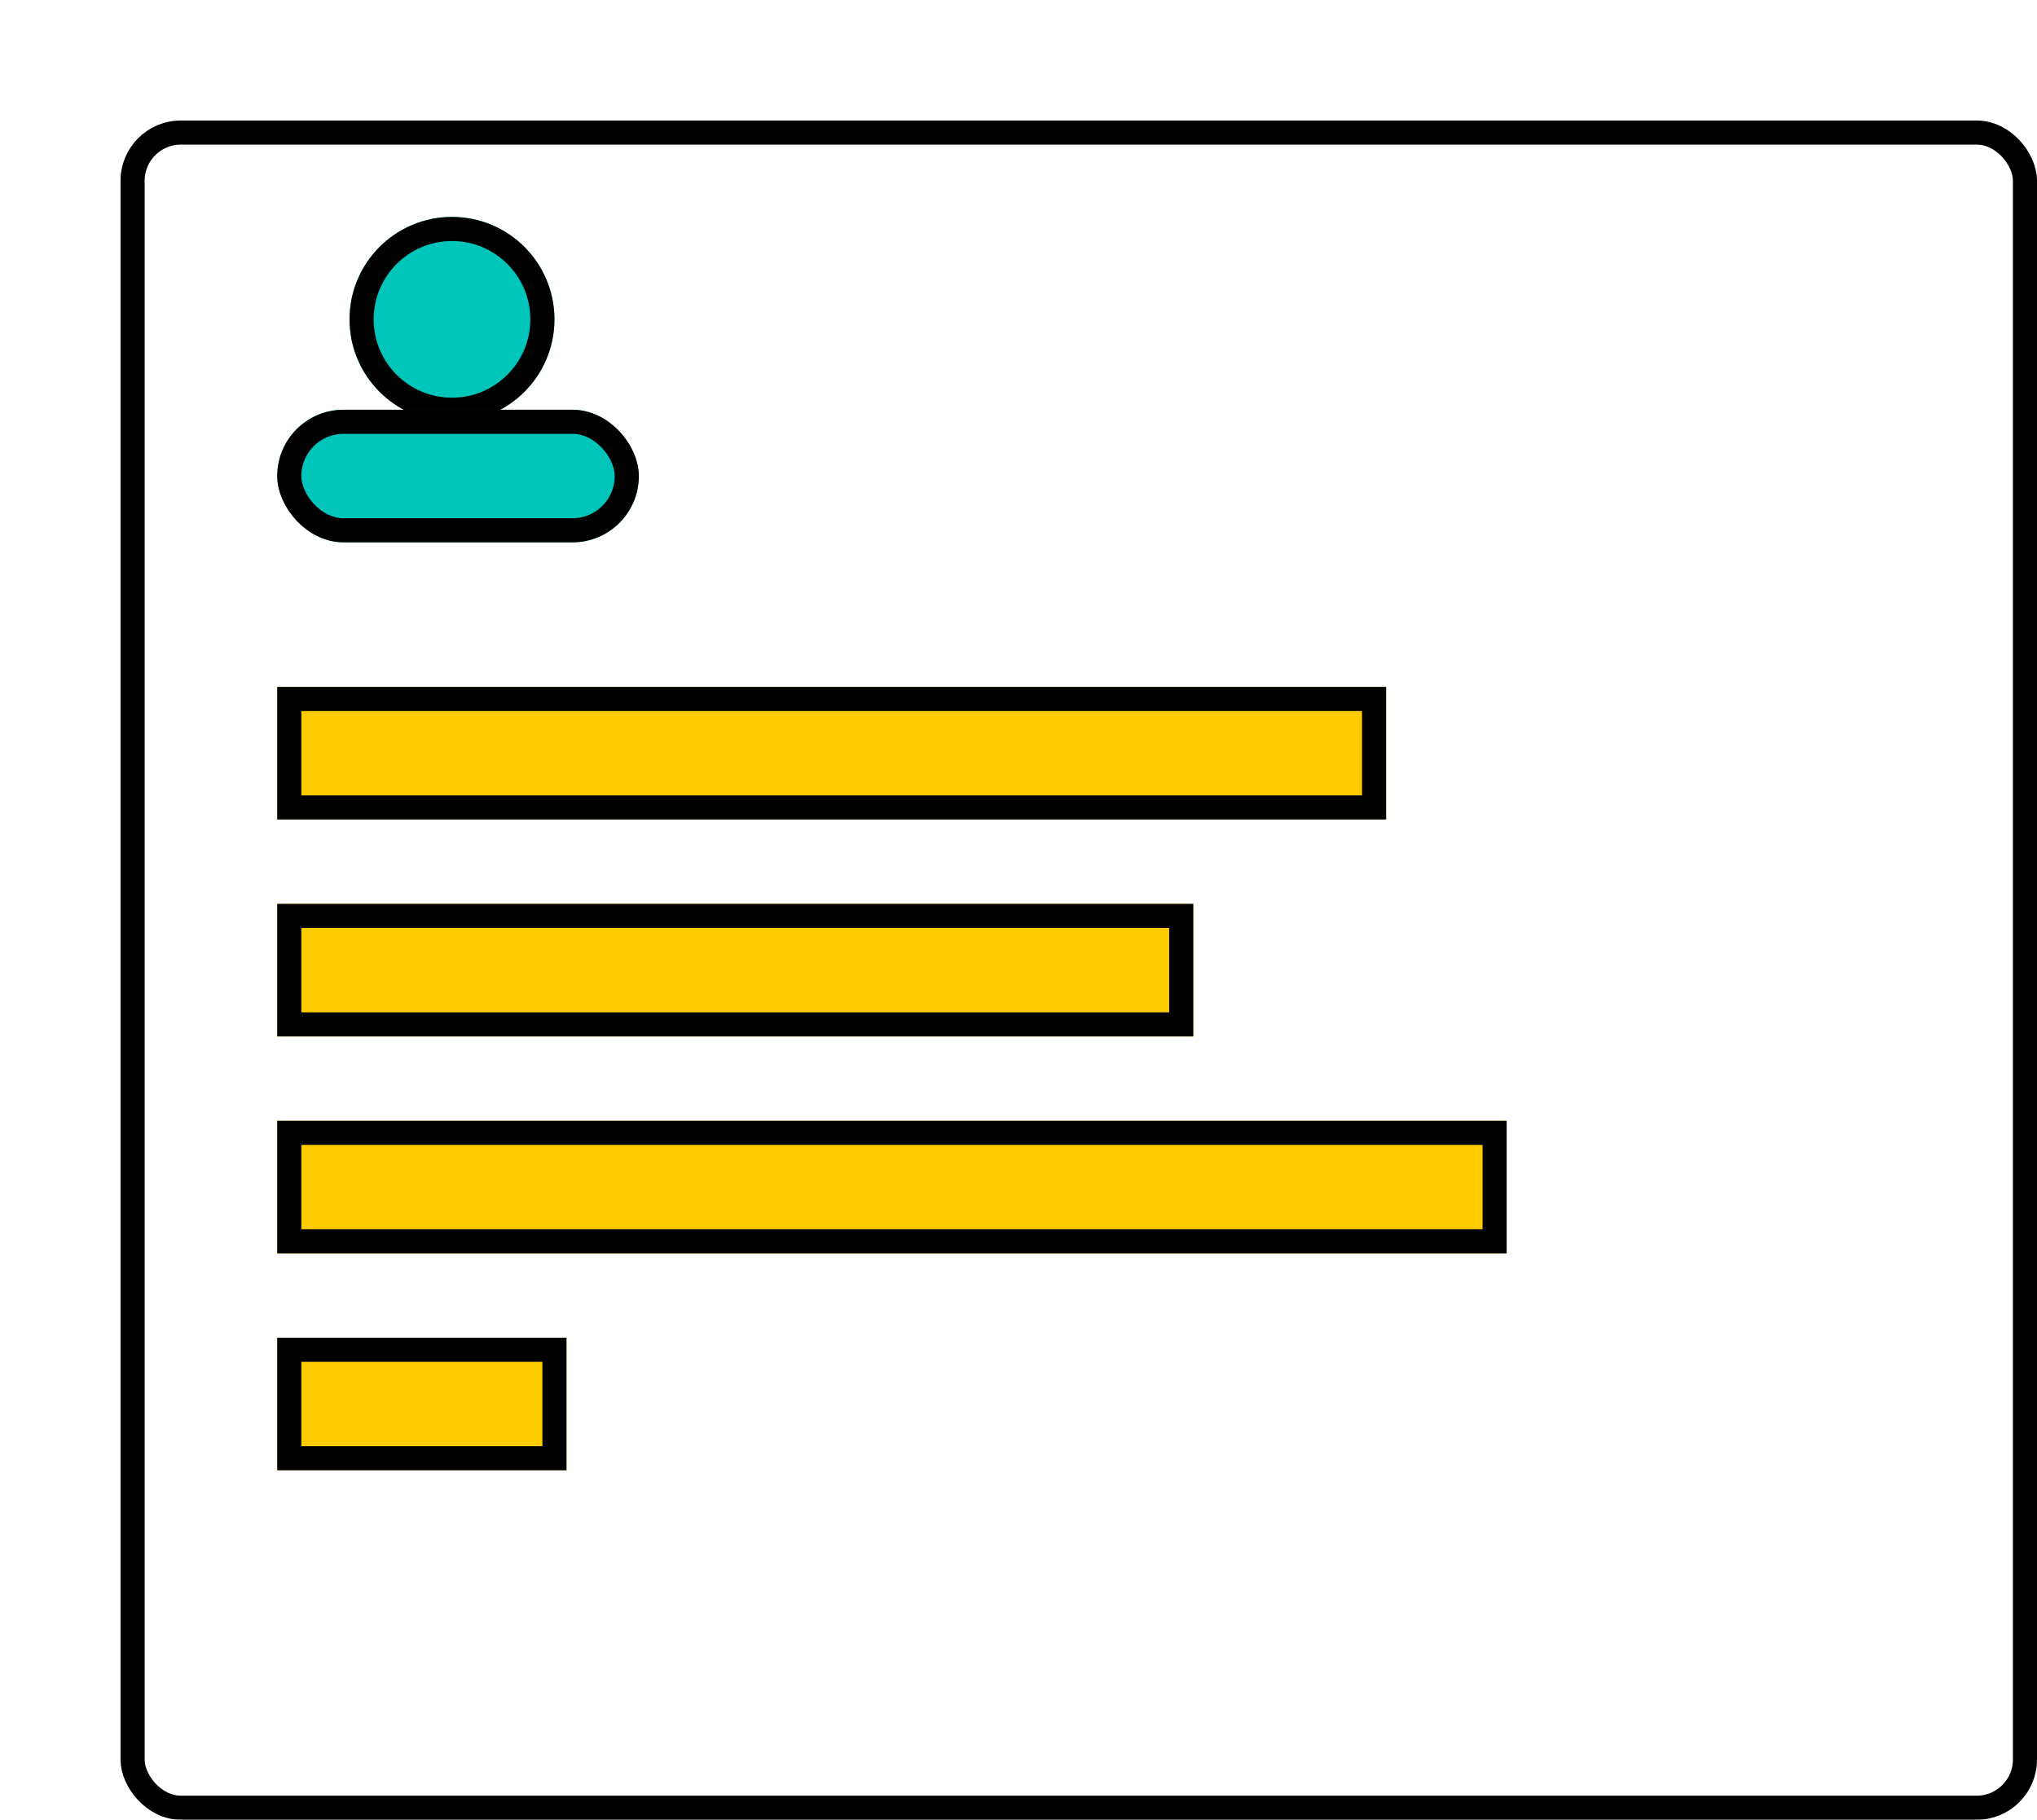
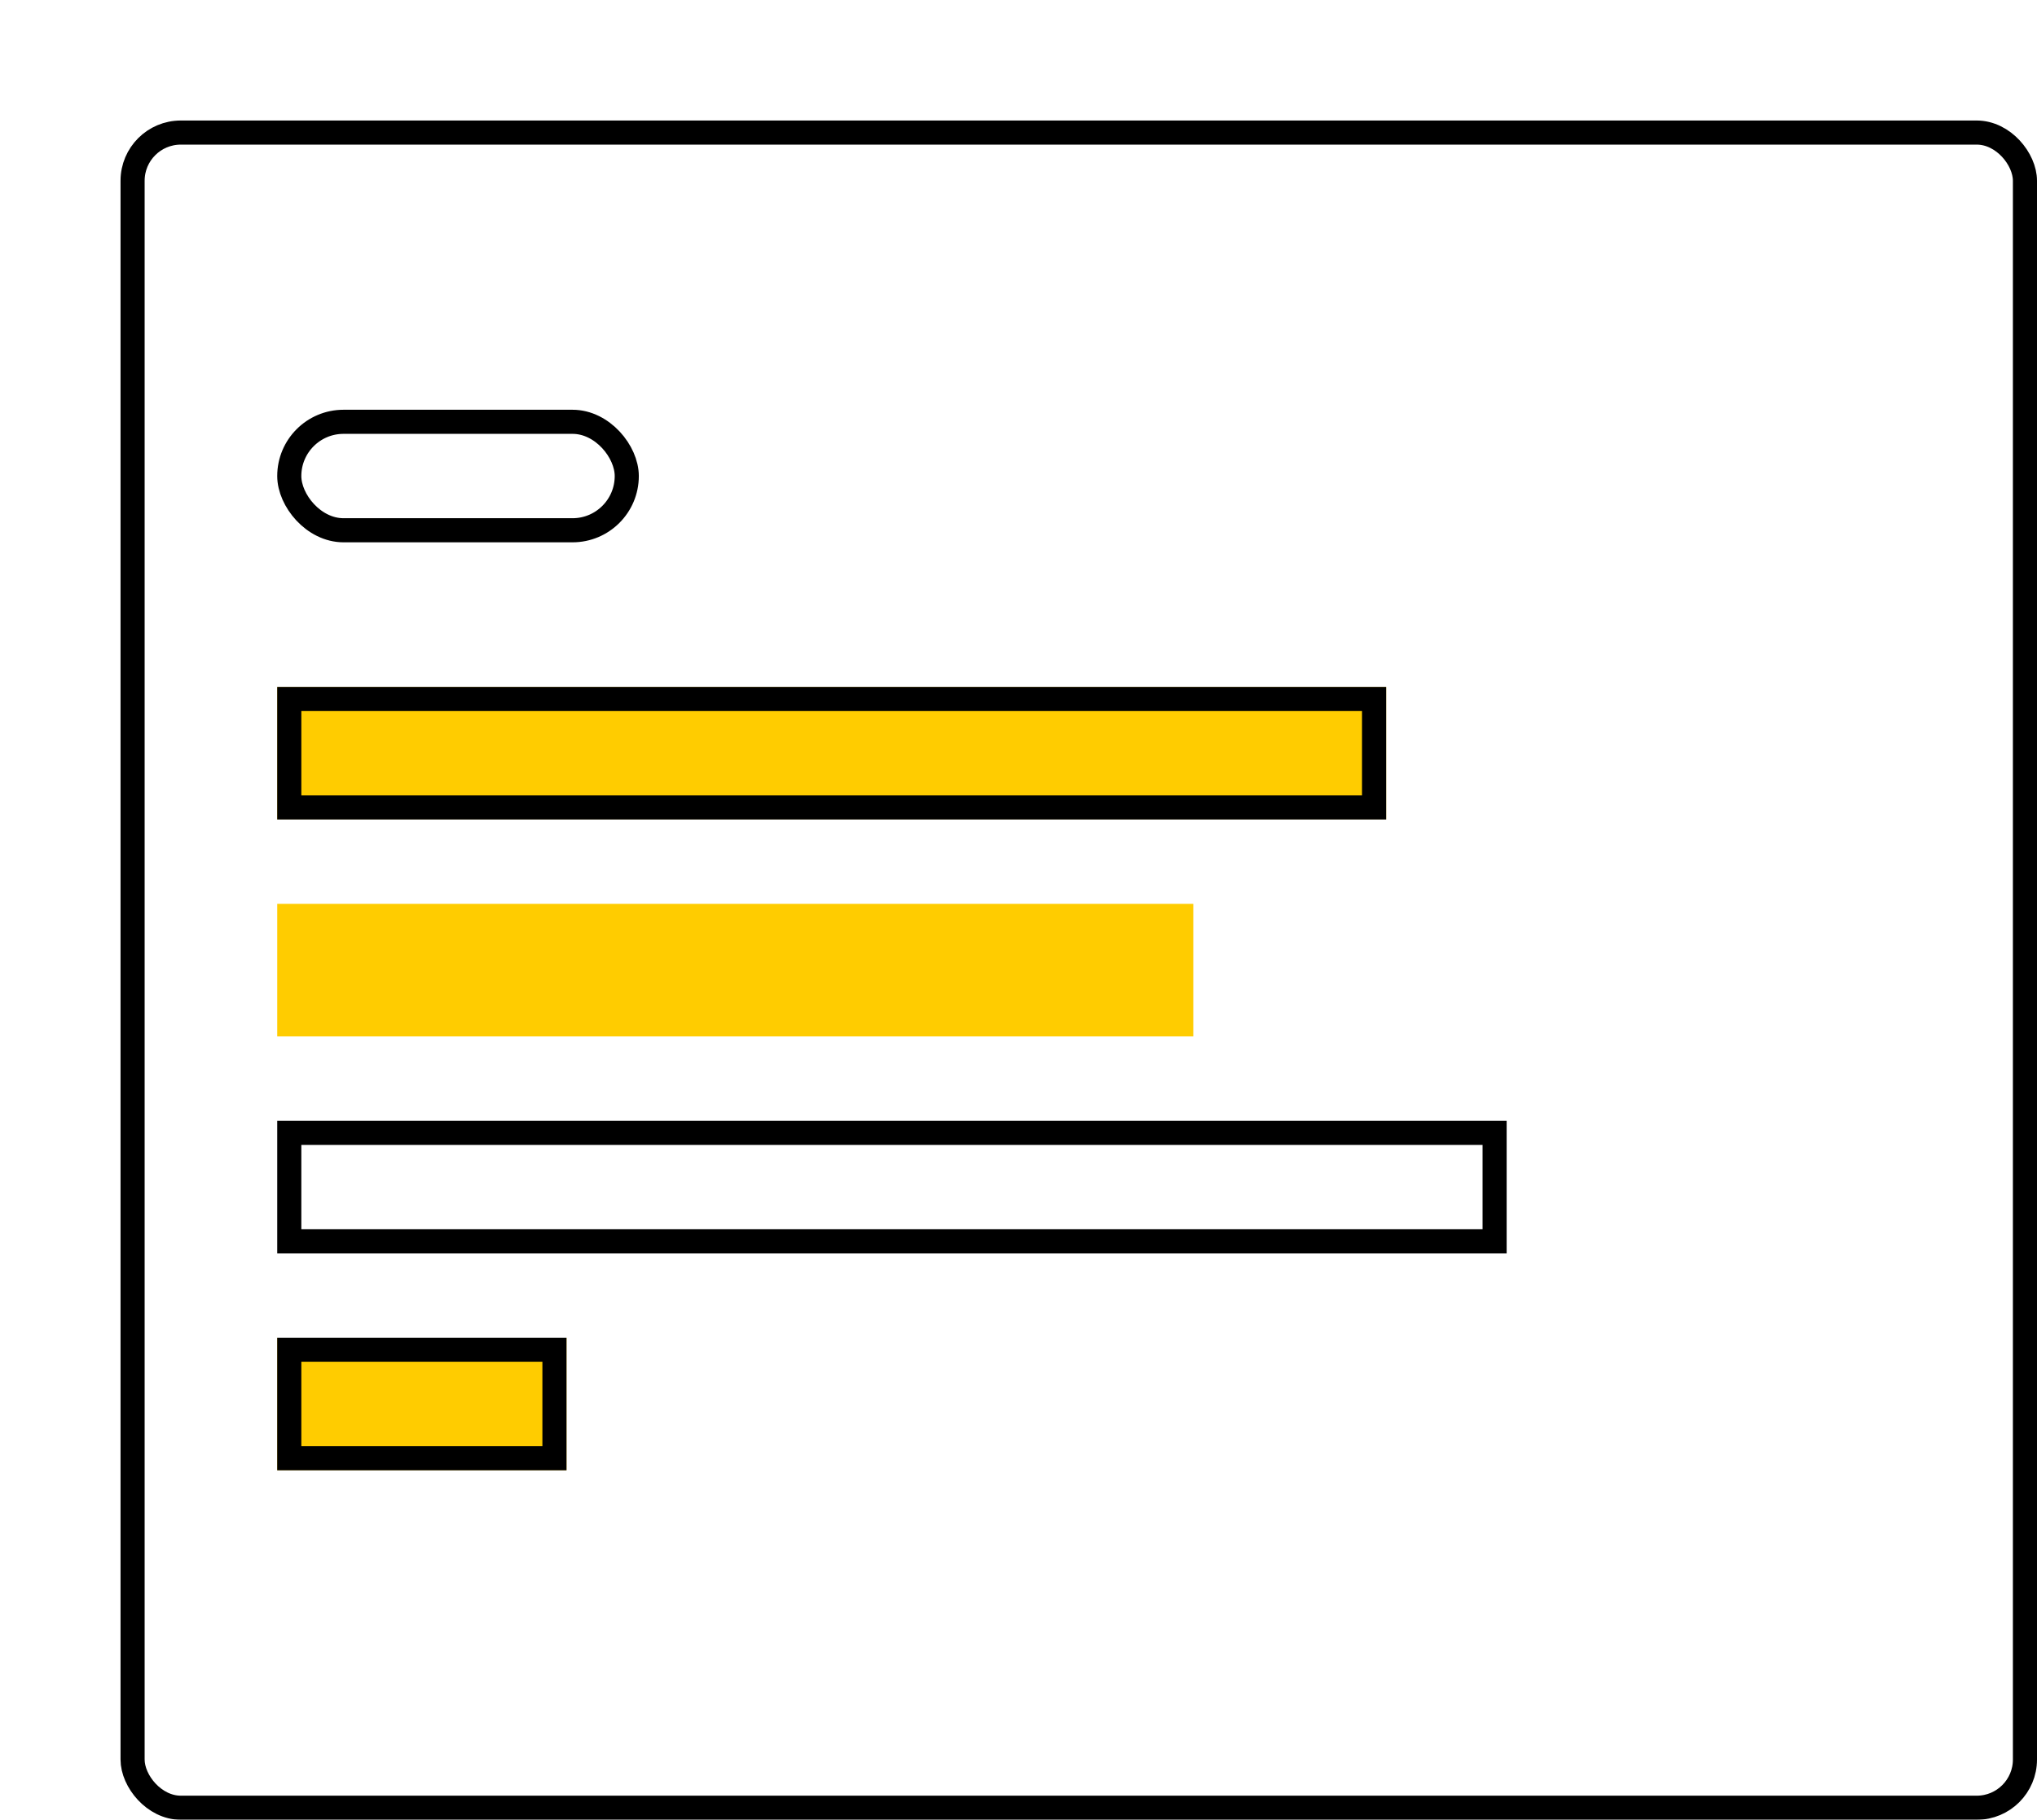
<svg xmlns="http://www.w3.org/2000/svg" width="169" height="151" viewBox="0 0 169 151">
  <defs>
    <filter id="Rectangle_4223" x="0" y="0" width="169" height="151" filterUnits="userSpaceOnUse">
      <feOffset dx="10" dy="10" input="SourceAlpha" />
      <feGaussianBlur result="blur" />
      <feFlood flood-color="#023a51" />
      <feComposite operator="in" in2="blur" />
      <feComposite in="SourceGraphic" />
    </filter>
  </defs>
  <g id="Group_9127" data-name="Group 9127" transform="translate(-458 -2129)">
    <g transform="matrix(1, 0, 0, 1, 458, 2129)" filter="url(#Rectangle_4223)">
      <g id="Rectangle_4223-2" data-name="Rectangle 4223" fill="#fff" stroke="#000" stroke-width="2">
        <rect width="159" height="141" rx="5" stroke="none" />
        <rect x="1" y="1" width="157" height="139" rx="4" fill="none" />
      </g>
    </g>
    <g id="Rectangle_4224" data-name="Rectangle 4224" transform="translate(481 2186)" fill="#fc0" stroke="#000" stroke-width="2">
      <rect width="92" height="11" stroke="none" />
      <rect x="1" y="1" width="90" height="9" fill="none" />
    </g>
    <g id="Rectangle_4225" data-name="Rectangle 4225" transform="translate(481 2204)" fill="#fc0" stroke="#000" stroke-width="2">
      <rect width="76" height="11" stroke="none" />
-       <rect x="1" y="1" width="74" height="9" fill="none" />
    </g>
    <g id="Rectangle_4226" data-name="Rectangle 4226" transform="translate(481 2222)" fill="#fc0" stroke="#000" stroke-width="2">
-       <rect width="102" height="11" stroke="none" />
      <rect x="1" y="1" width="100" height="9" fill="none" />
    </g>
    <g id="Group_8958" data-name="Group 8958" transform="translate(276 -88)">
      <g id="Ellipse_39" data-name="Ellipse 39" transform="translate(211 2235)" fill="#00c5bb" stroke="#000" stroke-width="2">
-         <circle cx="8.5" cy="8.5" r="8.5" stroke="none" />
-         <circle cx="8.5" cy="8.5" r="7.5" fill="none" />
-       </g>
+         </g>
      <g id="Rectangle_4227" data-name="Rectangle 4227" transform="translate(205 2251)" fill="#00c5bb" stroke="#000" stroke-width="2">
-         <rect width="30" height="11" rx="5.5" stroke="none" />
        <rect x="1" y="1" width="28" height="9" rx="4.5" fill="none" />
      </g>
    </g>
    <g id="Rectangle_4228" data-name="Rectangle 4228" transform="translate(481 2240)" fill="#fc0" stroke="#000" stroke-width="2">
      <rect width="24" height="11" stroke="none" />
      <rect x="1" y="1" width="22" height="9" fill="none" />
    </g>
  </g>
</svg>